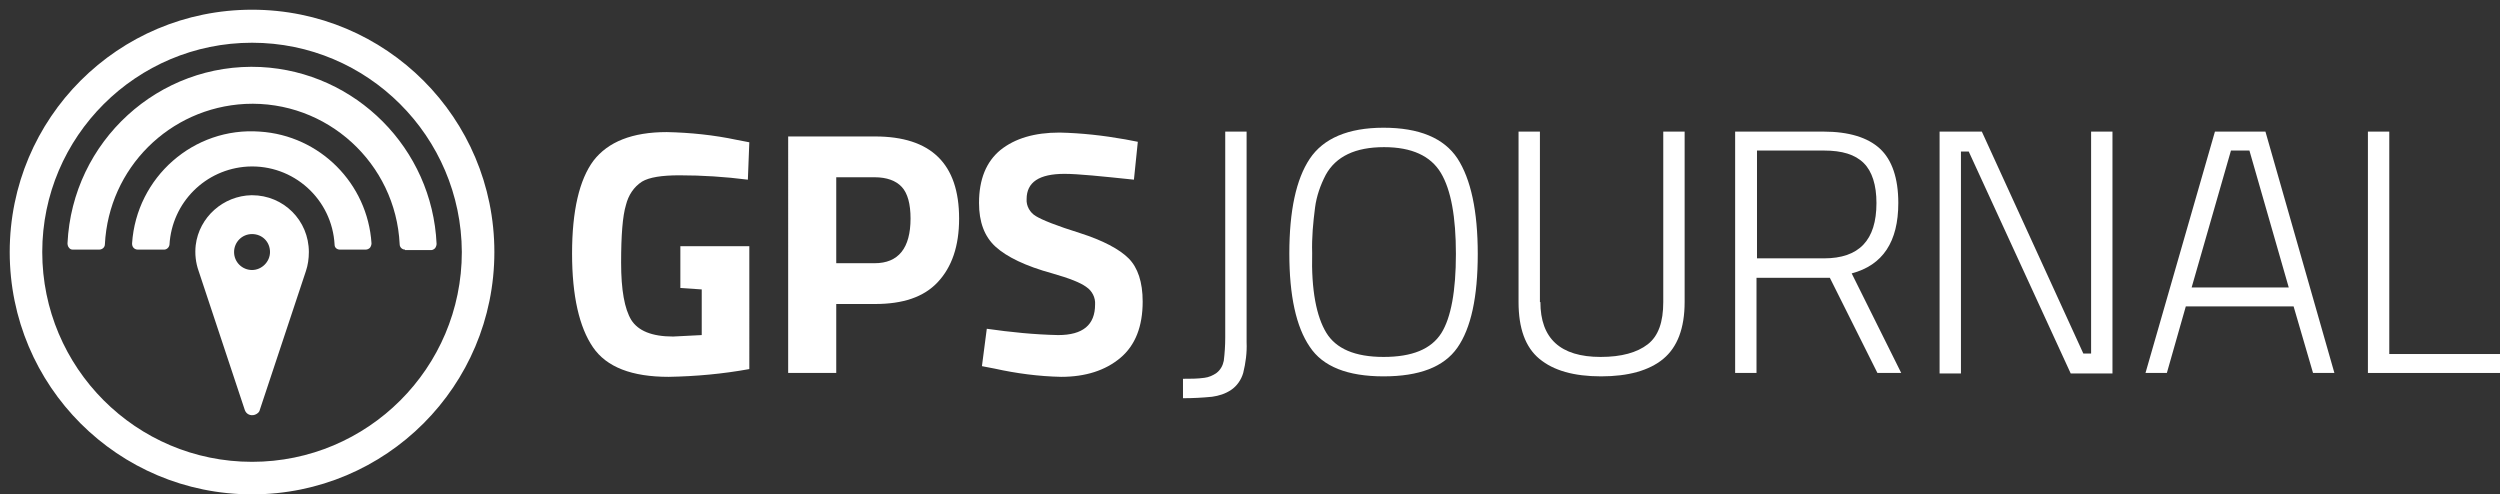
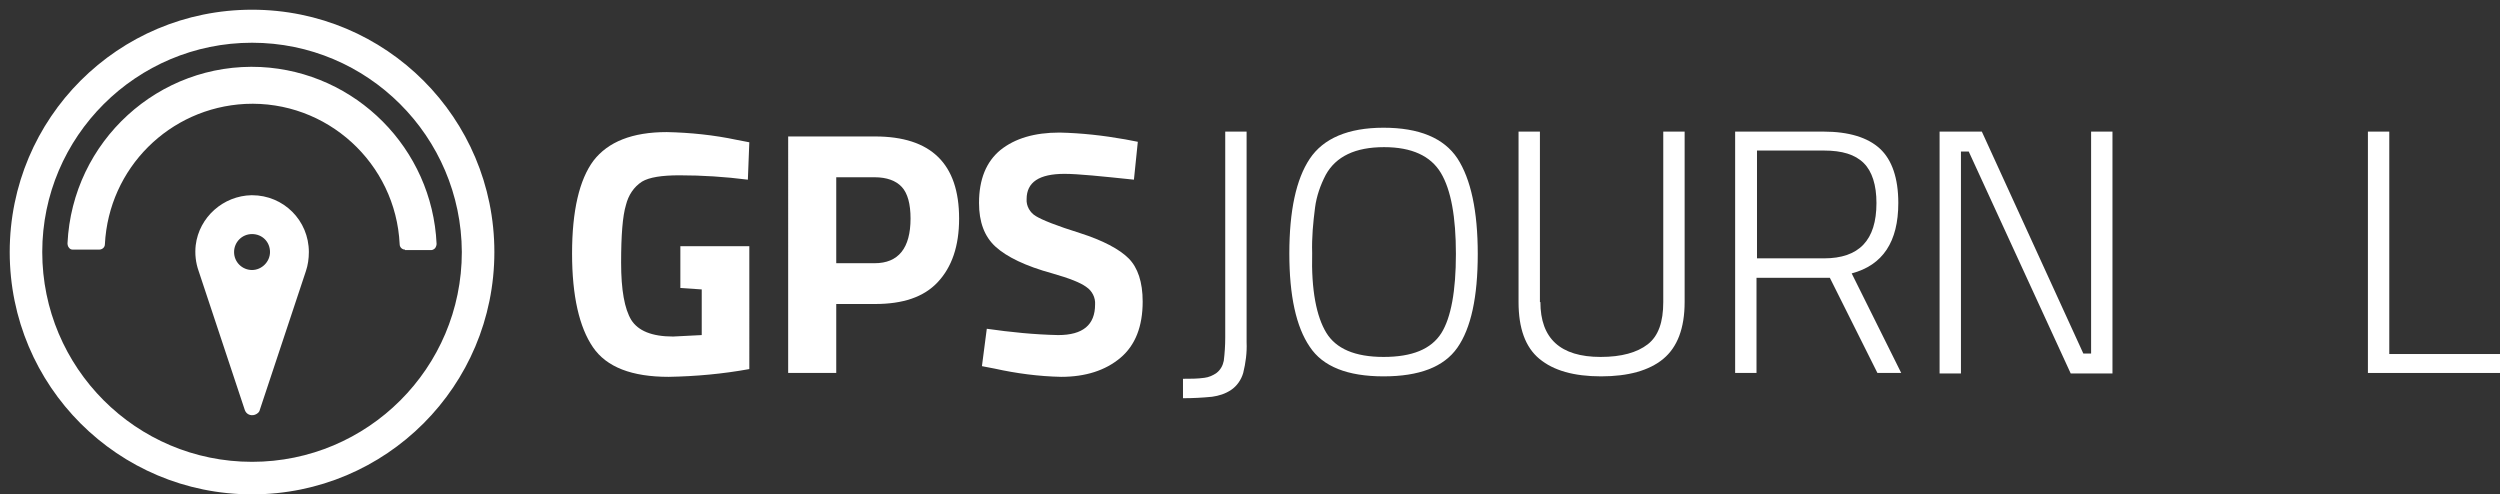
<svg xmlns="http://www.w3.org/2000/svg" version="1.1" id="Lager_1" x="0px" y="0px" viewBox="0 0 514.8 101.8" style="enable-background:new 0 0 514.8 101.8;" xml:space="preserve">
  <rect x="0" y="0" width="514.8" height="101.8" fill="#333333" stroke="none" />
  <style type="text/css">
	.st0{fill:#FFFFFF;}
</style>
  <path class="st0" d="M51.9,101.8C24.3,101.8,2,79.5,2,51.9S24.3,2,51.9,2s49.9,22.3,49.9,49.9C101.8,79.5,79.5,101.8,51.9,101.8z   M51.9,8.8C28.1,8.8,8.7,28.1,8.7,51.9c0,23.8,19.3,43.2,43.2,43.2c23.8,0,43.2-19.3,43.2-43.2c0,0,0,0,0,0  C95,28.1,75.7,8.8,51.9,8.8z" />
  <path class="st0" d="M63.6,51.9c0-6.5-5.2-11.7-11.7-11.7c0,0-0.1,0-0.1,0C46,40.3,41,44.7,40.3,50.5c-0.2,1.8,0,3.6,0.6,5.3l0,0  l9.5,28.6c0.3,0.9,1.2,1.3,2.1,1c0.5-0.2,0.9-0.5,1-1L63,55.8l0,0C63.4,54.6,63.6,53.3,63.6,51.9z M51.9,55.6c-2,0-3.7-1.6-3.7-3.7  c0-2,1.6-3.7,3.7-3.7s3.7,1.6,3.7,3.7c0,0,0,0,0,0C55.6,53.9,53.9,55.6,51.9,55.6z" />
  <path class="st0" d="M83.4,51.4c-0.6,0-1.1-0.5-1.1-1.1c-0.8-16.7-15-29.7-31.8-28.9c-15.6,0.8-28.1,13.2-28.9,28.9  c0,0.6-0.5,1.1-1.2,1.1H15c-0.3,0-0.6-0.1-0.8-0.4c-0.2-0.2-0.3-0.6-0.3-0.9c1-21,18.8-37.3,39.8-36.3C73.3,14.8,89,30.6,89.9,50.2  c0,0.3-0.1,0.6-0.3,0.9c-0.2,0.2-0.5,0.4-0.8,0.4H83.4z" />
-   <path class="st0" d="M70,51.4c-0.6,0-1.1-0.4-1.1-1c-0.5-9.4-8.5-16.6-17.9-16.1c-8.7,0.5-15.6,7.4-16.1,16.1c-0.1,0.6-0.6,1-1.1,1  h-5.4c-0.7,0-1.2-0.5-1.2-1.2c0,0,0,0,0-0.1c0.9-13.6,12.7-24,26.3-23c12.4,0.8,22.2,10.7,23,23c0,0.3-0.1,0.6-0.3,0.9  c-0.2,0.2-0.5,0.4-0.9,0.4L70,51.4z" />
  <path class="st0" d="M140.1,59.3v-8.6h14.2V76c-5.5,1-11,1.5-16.6,1.6c-7.6,0-12.8-2-15.6-6.1c-2.8-4.1-4.3-10.5-4.3-19.3  c0-8.8,1.5-15.2,4.4-19.1c3-3.9,8-5.9,15.1-5.9c4.8,0.1,9.7,0.6,14.4,1.6l2.6,0.5L154,37c-4.7-0.6-9.4-0.9-14.1-0.9  c-3.6,0-6.2,0.4-7.7,1.3c-1.7,1.1-2.8,2.8-3.3,4.8c-0.7,2.3-1,6.3-1,11.9s0.7,9.5,2.1,11.8c1.4,2.2,4.2,3.4,8.6,3.4l5.9-0.3v-9.4  L140.1,59.3z" />
  <path class="st0" d="M180.2,62.6h-8v14.2h-9.9V28.1h17.9c11.5,0,17.3,5.6,17.3,16.9c0,5.7-1.5,10-4.4,13.1S185.9,62.6,180.2,62.6z   M172.2,54.2h7.9c4.9,0,7.4-3.1,7.4-9.2c0-3-0.6-5.2-1.8-6.5c-1.2-1.3-3.1-2-5.6-2h-7.9V54.2z" />
  <path class="st0" d="M219.2,35.8c-5.2,0-7.8,1.7-7.8,5.2c-0.1,1.4,0.7,2.8,1.9,3.5c1.3,0.8,4.3,2,9.1,3.5c4.7,1.5,8.1,3.3,10,5.2  c1.9,1.9,2.9,4.9,2.9,8.9c0,5.1-1.5,9-4.6,11.6c-3.1,2.6-7.2,3.9-12.2,3.9c-4.6-0.1-9.2-0.7-13.7-1.7l-2.6-0.5l1-7.7  c4.9,0.7,9.8,1.2,14.7,1.3c5.1,0,7.6-2.1,7.6-6.3c0.1-1.4-0.6-2.8-1.8-3.6c-1.2-0.9-3.5-1.8-7-2.8c-5.5-1.5-9.4-3.4-11.7-5.5  s-3.4-5.1-3.4-9c0-4.9,1.5-8.5,4.4-10.9c3-2.4,7-3.6,12.2-3.6c4.5,0.1,9,0.6,13.5,1.4l2.6,0.5l-0.8,7.8  C226.8,36.3,222,35.8,219.2,35.8z" />
  <path class="st0" d="M256.7,27.1v43.4c0.1,2.1-0.2,4.3-0.7,6.3c-0.4,1.4-1.3,2.7-2.5,3.5c-1.2,0.8-2.5,1.2-3.9,1.4  c-2,0.2-4,0.3-6,0.3V78c1.5,0,3,0,4.4-0.2c0.9-0.1,1.8-0.5,2.5-1c0.8-0.6,1.3-1.5,1.5-2.5c0.2-1.6,0.3-3.2,0.3-4.8V27.1H256.7z" />
  <path class="st0" d="M304.3,52.3c0,8.9-1.4,15.3-4.2,19.3c-2.8,4-7.9,5.9-15.2,5.9c-7.4,0-12.5-2-15.2-6.1  c-2.8-4.1-4.2-10.5-4.2-19.2c0-8.8,1.4-15.3,4.2-19.5c2.8-4.2,7.9-6.4,15.2-6.4c7.3,0,12.4,2.1,15.2,6.3  C302.9,36.9,304.3,43.5,304.3,52.3z M273.1,68.5c2,3.3,5.9,5,11.8,5c5.9,0,9.8-1.6,11.9-4.9c2-3.2,3-8.7,3-16.3  c0-7.6-1-13.2-3.1-16.7c-2.1-3.5-6-5.3-11.7-5.3c-5.9,0-9.9,1.9-12,5.7c-1.1,2.1-1.9,4.4-2.2,6.7c-0.4,3.1-0.7,6.2-0.6,9.4  C270,59.8,271.1,65.2,273.1,68.5z" />
  <path class="st0" d="M317.2,62.2c0,7.5,4.1,11.3,12.4,11.3c4.3,0,7.5-0.9,9.7-2.6s3.2-4.6,3.2-8.7V27.1h4.4v35.1  c0,5.4-1.5,9.3-4.4,11.7c-2.9,2.4-7.2,3.6-12.8,3.6s-9.8-1.2-12.7-3.6s-4.3-6.3-4.3-11.7V27.1h4.4V62.2z" />
  <path class="st0" d="M361.7,57.2v19.6h-4.4V27.1h18.2c5.2,0,9.1,1.2,11.6,3.5s3.8,6.1,3.8,11.2c0,8-3.2,12.8-9.6,14.5l10.2,20.5  h-4.9l-9.8-19.6L361.7,57.2z M386.4,41.8c0-3.7-0.9-6.5-2.6-8.2c-1.8-1.8-4.5-2.6-8.2-2.6h-13.8v22.2h13.8  C382.8,53.2,386.4,49.5,386.4,41.8z" />
  <path class="st0" d="M399.4,76.8V27.1h8.7L429,72.8h1.6V27.1h4.4v49.8h-8.6l-21-45.7h-1.6v45.7H399.4z" />
-   <path class="st0" d="M441.8,76.8l14.3-49.7h10.4l14.2,49.7h-4.4l-4-13.7h-22.2l-3.9,13.7H441.8z M459.4,31l-8.1,28.2h20L463.2,31  H459.4z" />
  <path class="st0" d="M514.8,76.8h-27.2V27.1h4.4v45.8h22.8V76.8z" />
</svg>